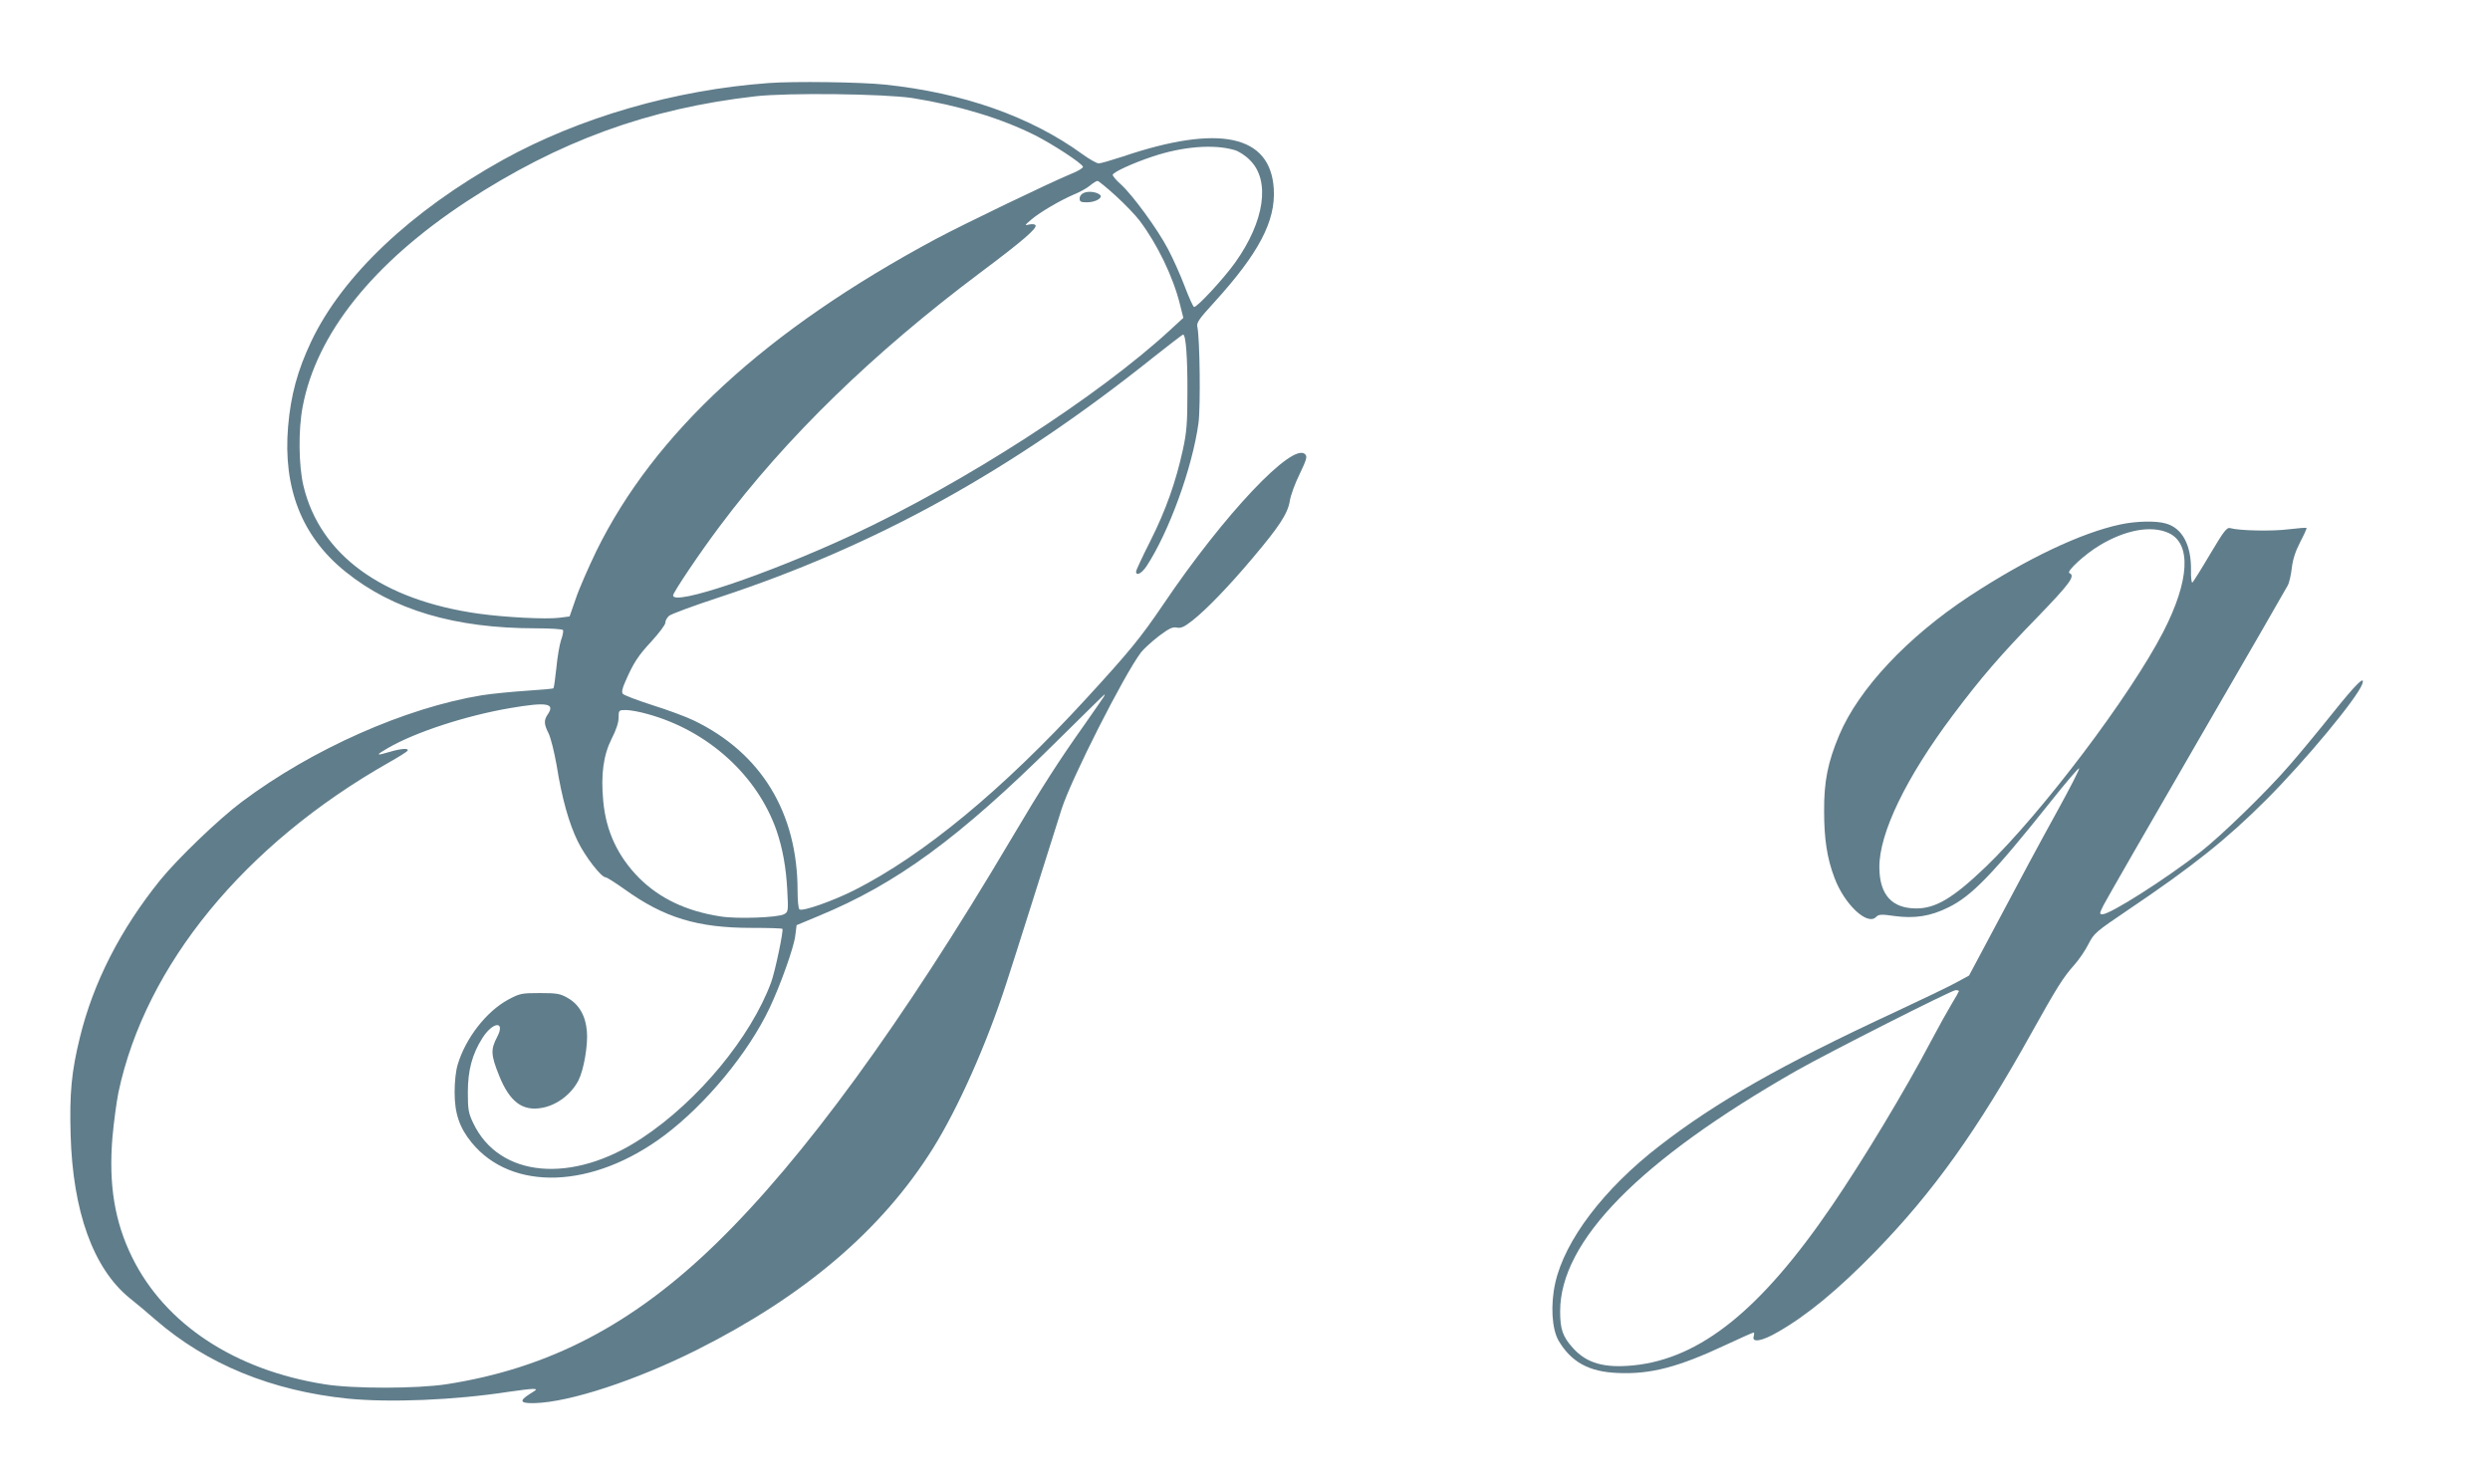
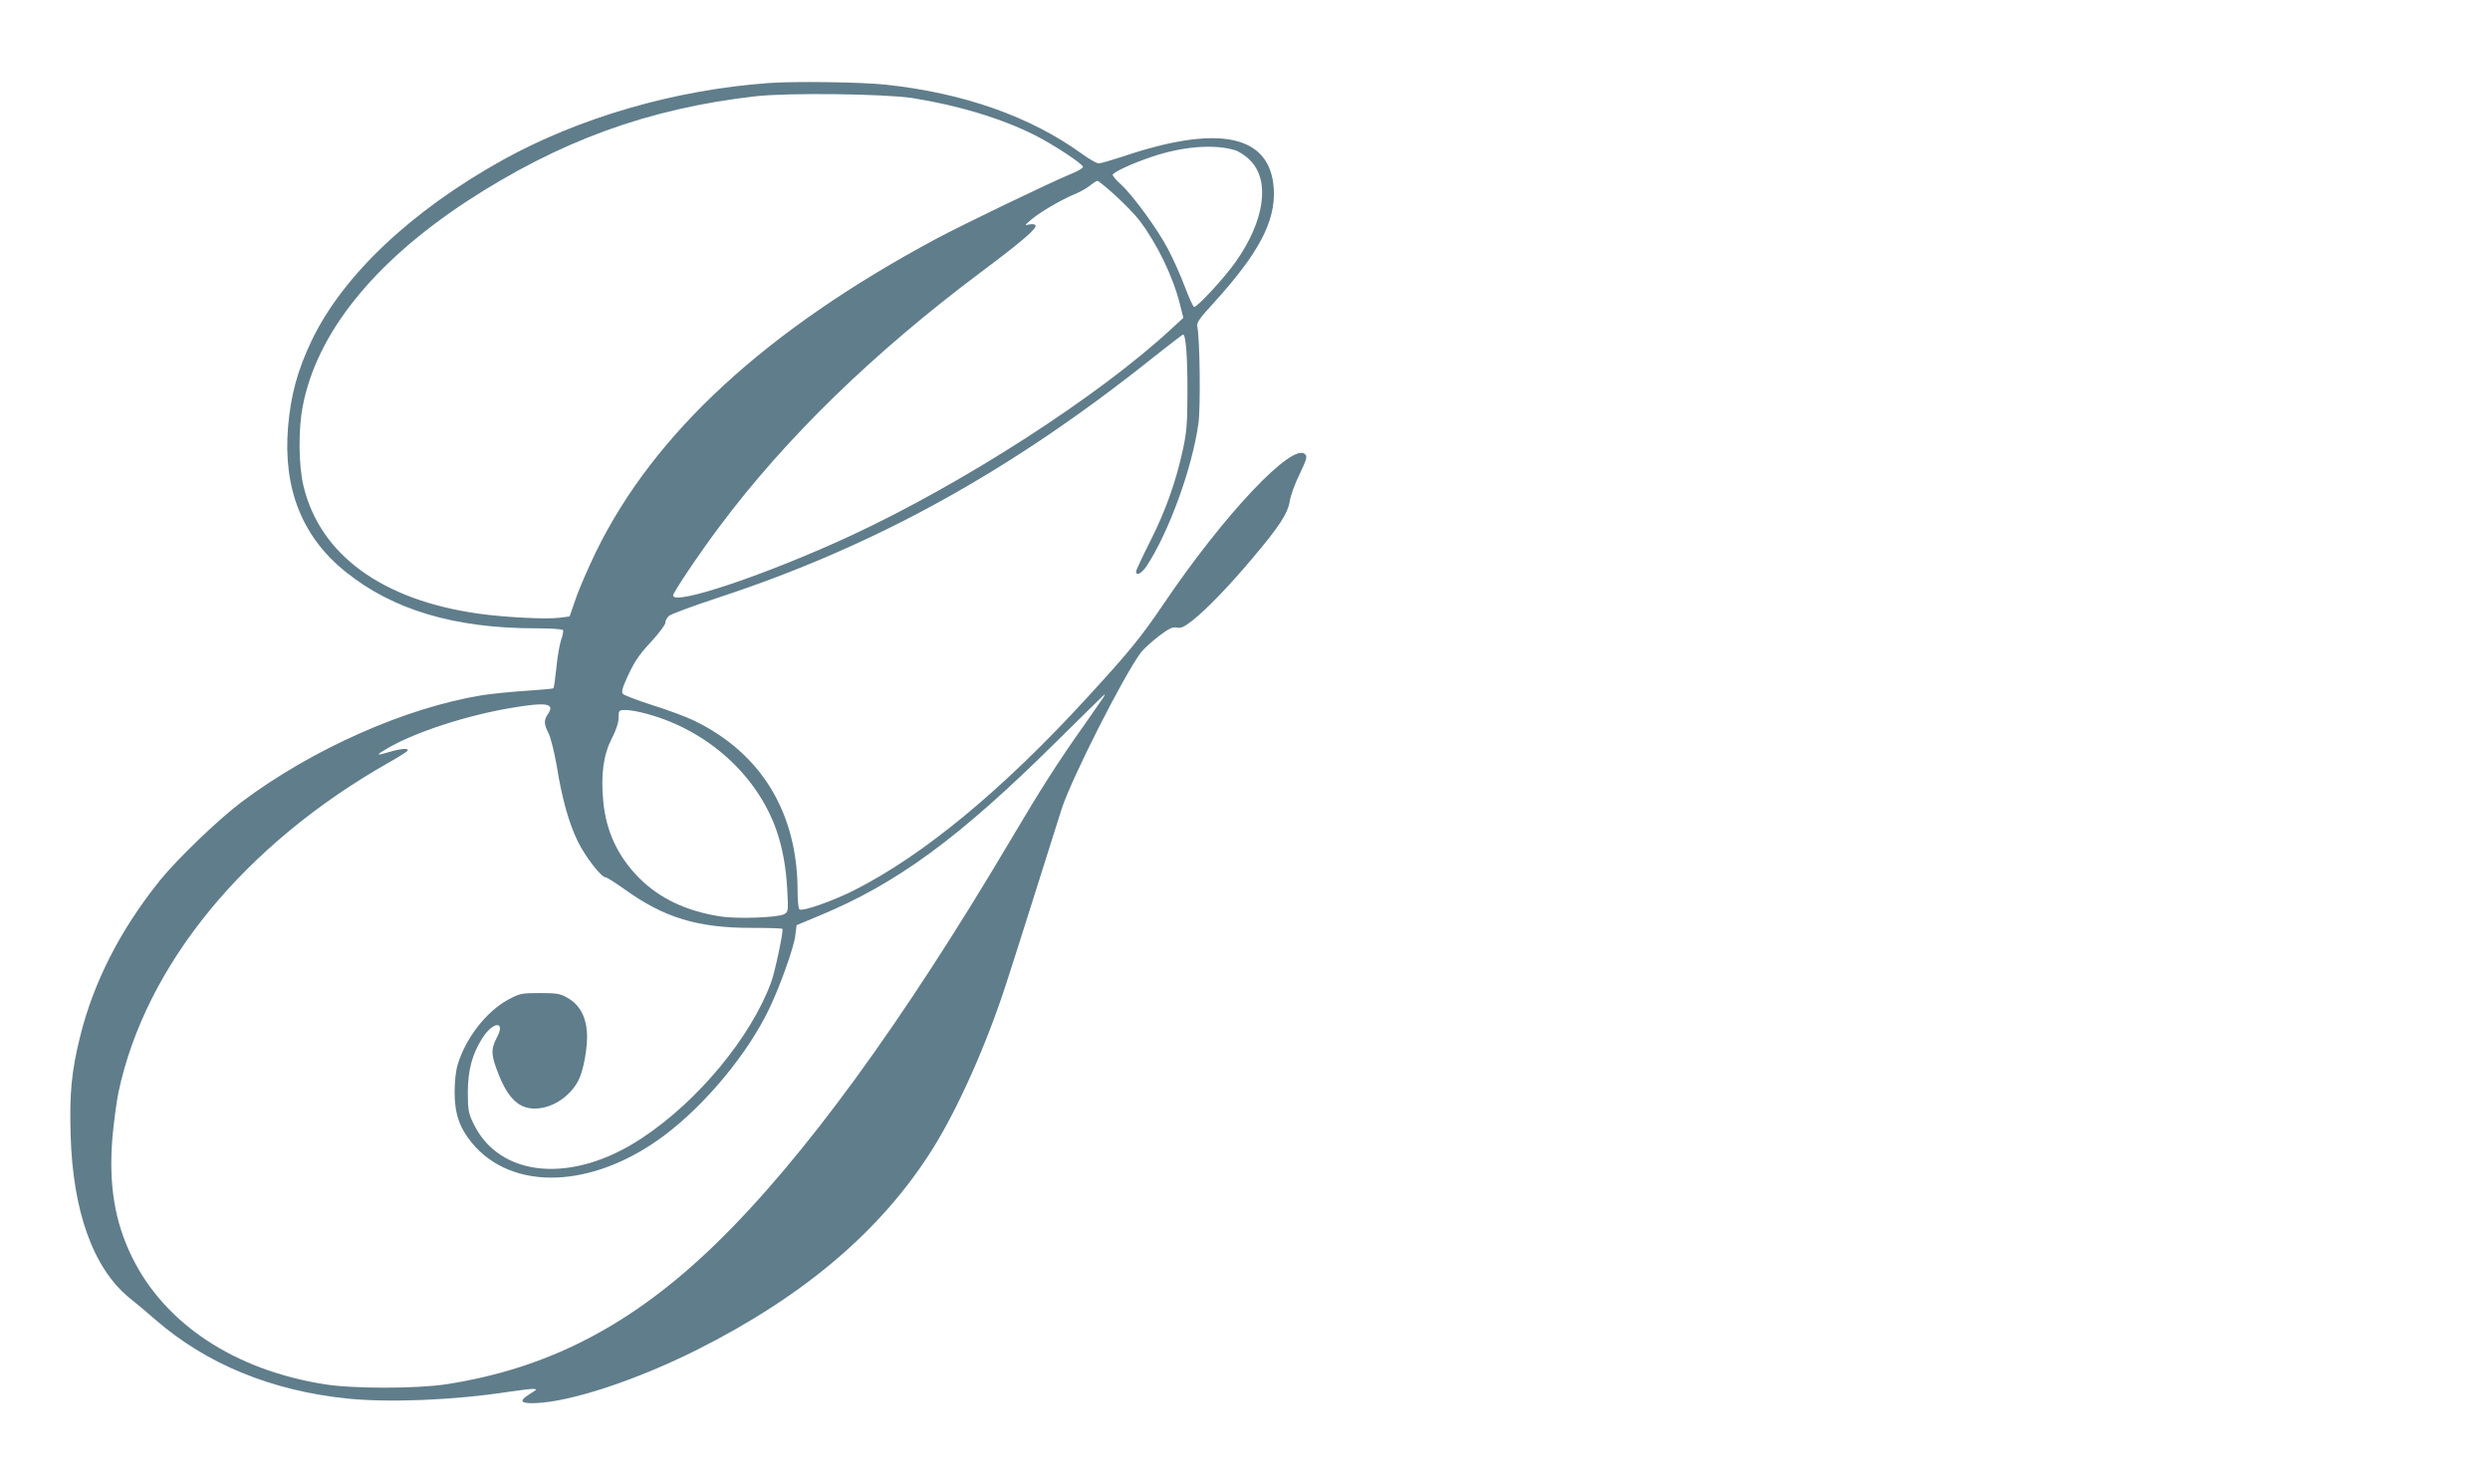
<svg xmlns="http://www.w3.org/2000/svg" version="1.0" width="1280pt" height="763pt" viewBox="0 0 1280 763" preserveAspectRatio="xMidYMid meet">
  <g transform="translate(0,763) scale(0.1,-0.1)" fill="#607d8b" stroke="none">
    <path d="M3950 7203 c-482 -35 -971 -177 -1365 -395 -473 -263 -825 -596 -985 -933 -71 -150 -105 -276 -119 -437 -27 -318 71 -567 295 -747 244 -197 562 -291 979 -291 74 0 136 -4 139 -9 3 -5 -1 -28 -10 -52 -8 -24 -19 -89 -24 -143 -6 -55 -12 -101 -15 -104 -2 -3 -65 -8 -139 -13 -74 -5 -177 -15 -228 -23 -393 -64 -874 -277 -1235 -548 -118 -88 -331 -293 -420 -403 -204 -253 -343 -525 -412 -807 -44 -178 -54 -290 -48 -501 11 -394 116 -686 301 -838 34 -27 95 -78 136 -114 263 -228 597 -365 989 -405 215 -21 545 -8 825 35 55 8 111 15 125 15 24 -1 23 -2 -14 -25 -59 -37 -52 -50 24 -48 180 5 518 116 832 273 554 278 952 617 1214 1035 130 208 276 535 378 850 41 125 184 578 284 895 48 152 322 693 409 807 14 18 55 55 91 83 52 39 70 48 92 44 21 -5 39 3 82 37 71 56 187 176 308 320 137 162 180 228 191 292 4 29 27 92 51 140 36 76 40 90 28 102 -64 64 -418 -311 -729 -772 -118 -174 -175 -243 -395 -483 -433 -472 -839 -807 -1193 -986 -109 -55 -264 -110 -282 -99 -6 3 -10 45 -10 95 0 402 -187 709 -533 876 -39 19 -136 55 -213 79 -78 25 -146 51 -152 58 -7 8 -4 27 12 62 42 97 66 134 136 209 38 42 70 84 70 94 0 11 8 26 19 36 10 9 126 52 257 95 805 265 1502 650 2234 1235 80 63 148 116 152 116 14 0 23 -121 22 -300 0 -152 -4 -204 -23 -290 -36 -166 -88 -313 -167 -470 -41 -81 -74 -152 -74 -158 0 -25 28 -10 53 26 116 176 237 509 268 738 11 85 7 434 -6 494 -5 21 9 41 86 125 230 253 317 418 307 584 -17 278 -281 334 -777 166 -58 -19 -113 -35 -123 -35 -10 0 -49 22 -86 49 -265 192 -611 314 -1012 356 -121 13 -469 18 -600 8z m740 -77 c238 -38 456 -104 630 -191 93 -47 241 -144 247 -162 2 -6 -24 -22 -59 -36 -105 -43 -554 -259 -698 -336 -872 -468 -1446 -996 -1745 -1605 -40 -83 -88 -192 -105 -243 l-32 -92 -55 -7 c-68 -8 -272 2 -410 21 -497 69 -818 302 -903 657 -25 104 -27 289 -4 408 71 375 362 738 842 1054 476 311 933 478 1485 541 167 19 660 13 807 -9z m1655 -267 c23 -6 58 -29 81 -53 105 -104 75 -313 -76 -525 -59 -83 -198 -233 -212 -229 -5 2 -27 50 -48 106 -21 56 -60 143 -86 192 -54 103 -182 278 -243 333 -23 20 -41 42 -41 48 0 13 102 60 204 94 155 52 315 65 421 34z m-609 -236 c46 -42 101 -99 122 -127 92 -122 173 -290 208 -432 l17 -68 -64 -59 c-372 -344 -1067 -792 -1644 -1060 -431 -200 -915 -363 -915 -308 0 15 137 219 240 356 342 457 789 891 1340 1304 214 160 293 228 283 243 -3 6 -17 7 -32 4 -25 -6 -25 -5 9 24 44 38 148 99 220 130 30 12 68 33 83 46 16 13 33 24 39 24 5 0 48 -35 94 -77z m-62 -2575 c-4 -7 -49 -71 -99 -143 -130 -183 -222 -326 -375 -585 -561 -948 -1070 -1646 -1517 -2081 -429 -418 -860 -643 -1388 -725 -151 -23 -480 -24 -627 0 -461 73 -819 309 -988 651 -91 184 -122 376 -102 618 7 78 21 183 31 232 139 654 648 1274 1388 1694 51 29 95 56 98 62 9 14 -35 11 -91 -6 -73 -22 -75 -18 -9 20 140 81 399 166 628 205 188 32 232 25 193 -32 -21 -30 -20 -51 4 -98 11 -22 29 -95 41 -162 28 -175 64 -301 109 -393 39 -80 121 -185 143 -185 7 0 50 -28 97 -61 204 -147 376 -199 654 -199 84 0 155 -2 158 -5 7 -7 -38 -221 -58 -275 -104 -281 -374 -609 -663 -800 -359 -239 -736 -205 -869 78 -24 50 -27 69 -27 157 0 112 22 196 75 279 55 86 120 89 75 4 -33 -63 -32 -91 11 -198 54 -134 120 -184 221 -165 77 14 151 71 187 142 27 53 49 181 43 250 -6 80 -40 140 -99 173 -38 22 -55 25 -143 25 -95 0 -103 -2 -163 -34 -112 -61 -218 -197 -259 -333 -10 -32 -16 -89 -16 -143 0 -109 25 -182 87 -258 207 -254 624 -239 991 36 213 160 431 423 541 655 55 116 125 311 132 371 l7 55 115 48 c399 165 718 398 1215 890 138 136 251 248 253 248 2 0 0 -6 -4 -12z m-2344 -89 c309 -85 563 -315 662 -599 31 -91 49 -189 55 -306 6 -109 5 -112 -17 -124 -32 -17 -242 -25 -327 -11 -175 27 -311 92 -417 197 -110 111 -171 241 -185 396 -13 137 1 236 43 320 23 44 36 84 36 109 0 38 1 39 38 39 20 0 71 -9 112 -21z" />
-     <path d="M5573 6639 c-14 -5 -23 -17 -23 -29 0 -17 6 -20 38 -20 43 0 83 23 67 38 -16 15 -58 21 -82 11z" />
-     <path d="M10900 4934 c-202 -43 -480 -175 -775 -368 -319 -210 -569 -476 -670 -714 -59 -140 -79 -239 -78 -392 0 -143 15 -242 53 -342 51 -137 169 -248 214 -202 14 14 27 15 95 5 103 -14 186 -1 276 44 120 58 229 171 525 542 80 101 146 178 148 173 2 -5 -48 -103 -111 -217 -104 -189 -165 -302 -383 -713 l-72 -135 -68 -37 c-38 -21 -177 -87 -309 -149 -588 -273 -922 -463 -1215 -690 -286 -221 -486 -485 -535 -704 -25 -112 -18 -236 17 -297 65 -110 156 -160 303 -166 169 -8 313 30 556 144 75 35 140 64 144 64 3 0 3 -9 0 -20 -11 -34 43 -25 125 23 149 85 309 217 500 413 298 306 524 622 803 1124 133 238 161 283 222 352 23 26 55 73 71 105 28 55 37 63 200 173 337 227 512 367 714 569 201 201 467 522 493 594 18 50 -32 1 -151 -148 -72 -90 -172 -211 -221 -267 -116 -135 -354 -366 -461 -449 -182 -141 -462 -319 -502 -319 -17 0 -16 4 6 48 14 27 229 402 479 833 250 431 460 795 467 809 8 14 17 54 21 89 5 44 18 85 43 134 20 38 35 71 33 73 -2 2 -44 -1 -93 -7 -84 -11 -255 -7 -299 6 -18 5 -32 -13 -104 -134 -46 -78 -87 -143 -91 -146 -4 -3 -8 25 -7 63 2 130 -45 218 -130 241 -51 15 -154 12 -233 -5z m248 -44 c118 -54 108 -245 -28 -509 -170 -329 -622 -928 -913 -1208 -166 -159 -256 -213 -356 -213 -125 0 -189 70 -190 210 -2 175 137 463 379 785 145 193 244 308 437 506 164 170 193 209 161 223 -18 7 78 96 153 141 133 81 268 106 357 65z m-1078 -2355 c0 -2 -17 -33 -38 -67 -21 -35 -69 -121 -107 -193 -132 -251 -348 -609 -507 -842 -366 -537 -677 -787 -1021 -822 -150 -15 -241 11 -311 89 -53 59 -66 96 -66 189 0 361 408 776 1215 1237 166 94 796 413 818 414 9 0 17 -2 17 -5z" />
  </g>
</svg>